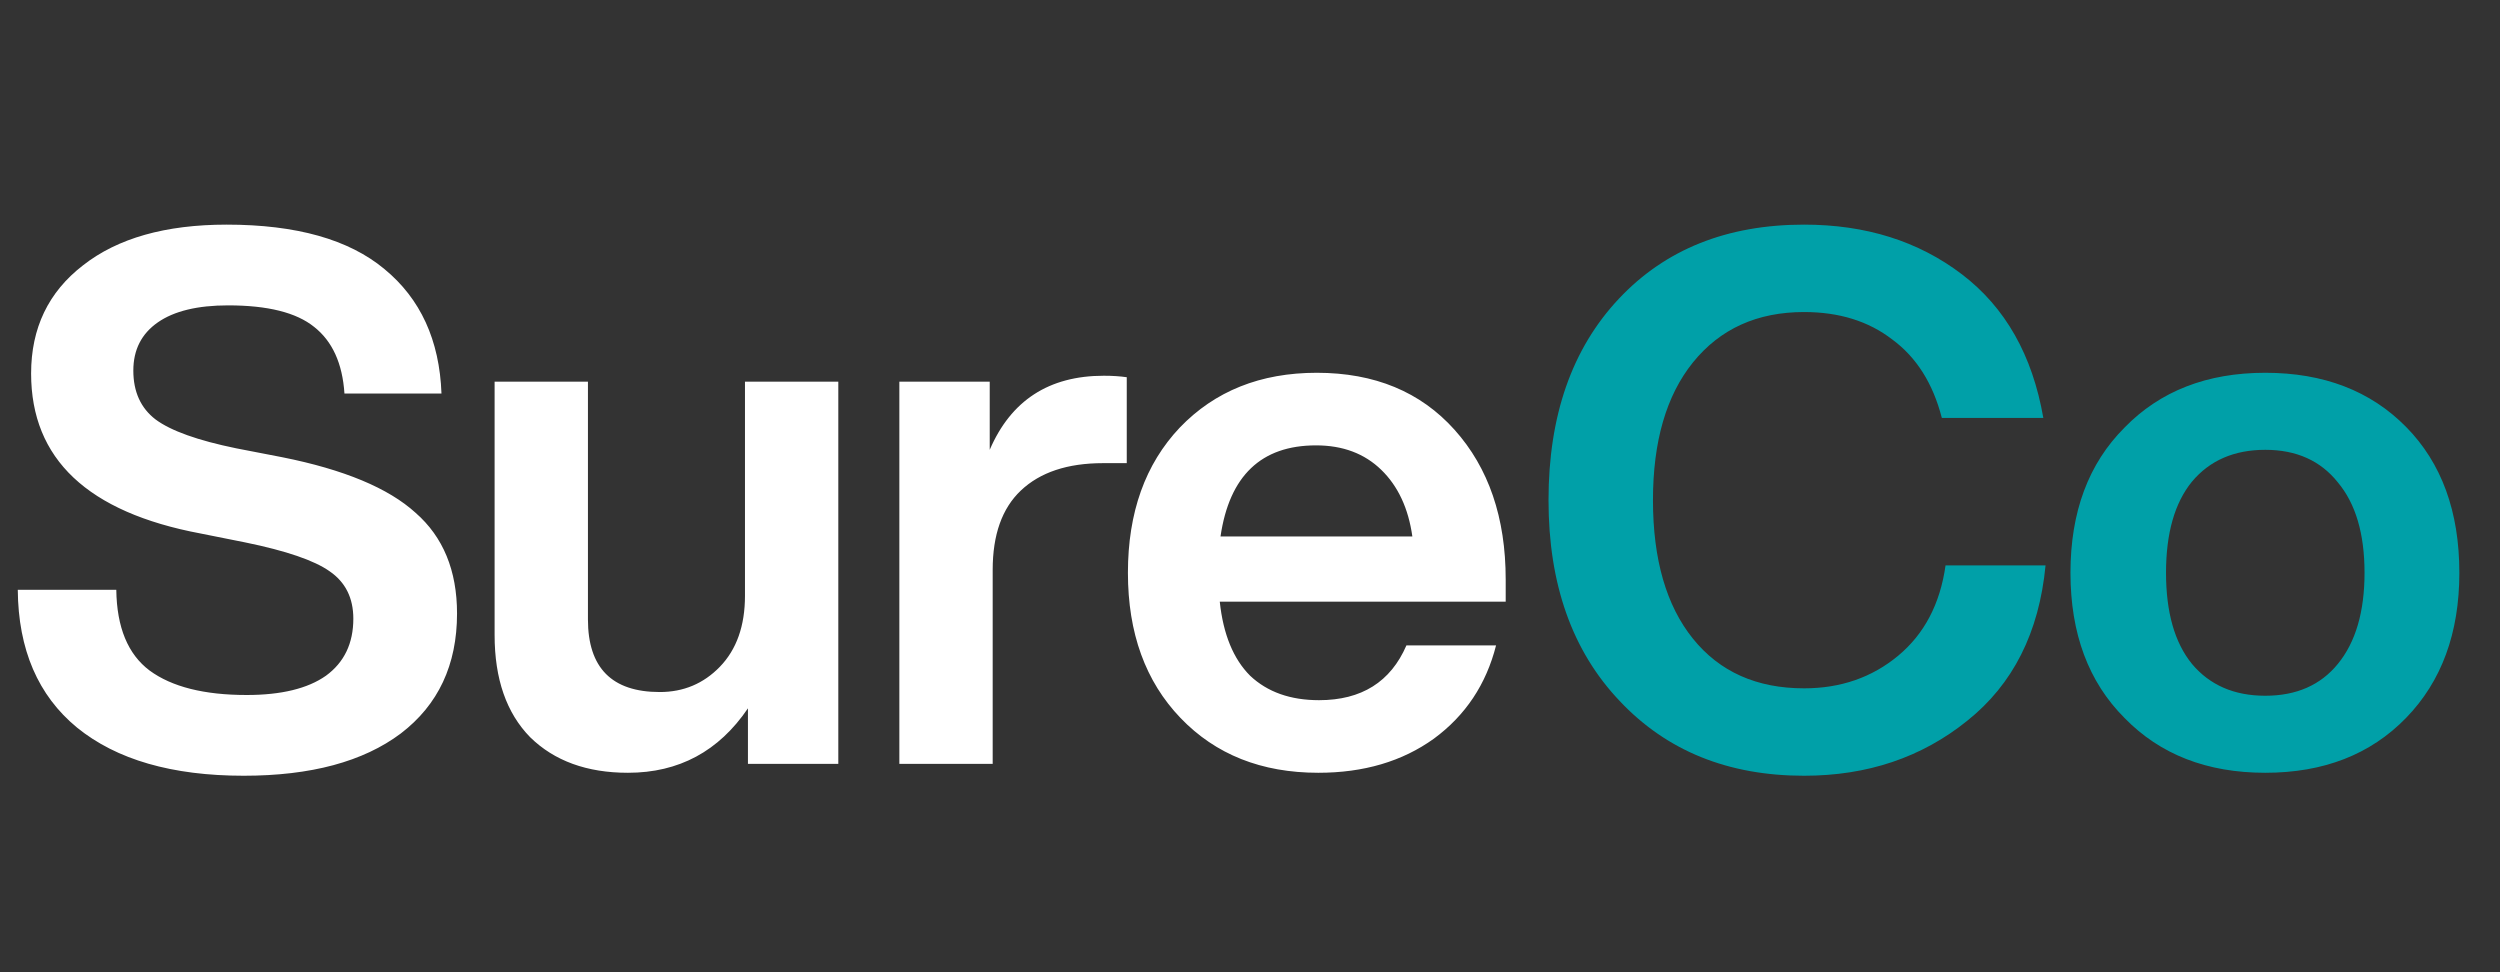
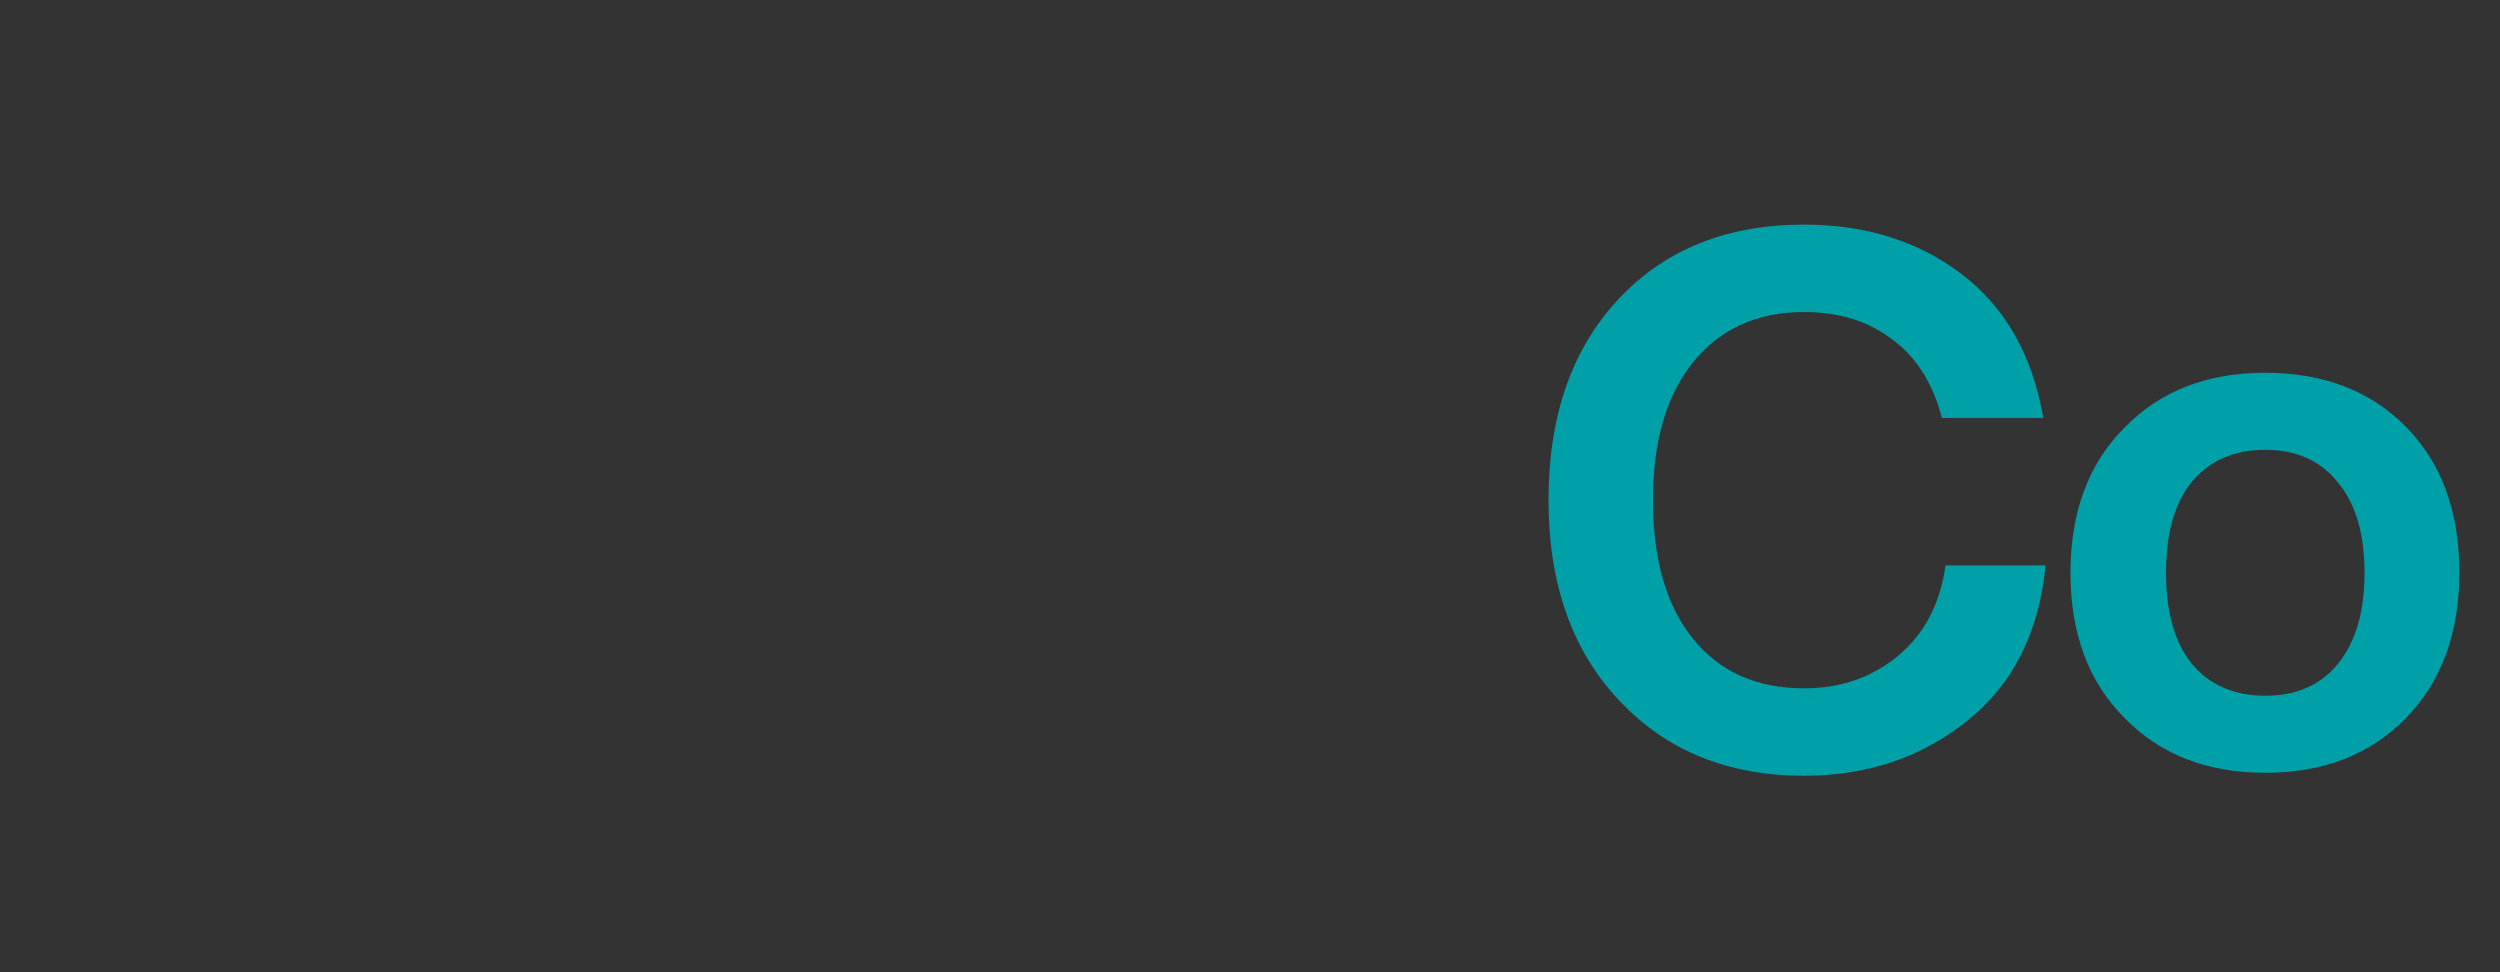
<svg xmlns="http://www.w3.org/2000/svg" width="108" height="42" viewBox="0 0 108 42" fill="none">
  <rect x="0" y="0" width="108" height="42" fill="#333333" stroke="none" />
-   <path d="M10.528 33.512C7.435 33.512 5.035 32.819 3.328 31.432C1.643 30.045 0.789 28.061 0.768 25.48H5.024C5.045 27.101 5.525 28.264 6.464 28.968C7.424 29.672 8.821 30.024 10.656 30.024C12.149 30.024 13.291 29.747 14.08 29.192C14.869 28.616 15.264 27.795 15.264 26.728C15.264 25.832 14.923 25.149 14.24 24.68C13.579 24.211 12.363 23.795 10.592 23.432L8.672 23.048C3.787 22.131 1.344 19.827 1.344 16.136C1.344 14.173 2.091 12.616 3.584 11.464C5.077 10.291 7.147 9.704 9.792 9.704C12.8 9.704 15.072 10.344 16.608 11.624C18.165 12.904 18.987 14.696 19.072 17H14.88C14.795 15.699 14.357 14.739 13.568 14.12C12.8 13.501 11.563 13.192 9.856 13.192C8.533 13.192 7.52 13.437 6.816 13.928C6.112 14.419 5.76 15.112 5.76 16.008C5.76 16.925 6.08 17.629 6.72 18.12C7.381 18.611 8.544 19.027 10.208 19.368L12.192 19.752C14.859 20.285 16.779 21.085 17.952 22.152C19.147 23.197 19.744 24.648 19.744 26.504C19.744 28.723 18.933 30.451 17.312 31.688C15.691 32.904 13.429 33.512 10.528 33.512ZM32.183 25.736V16.488H36.215V33H32.311V30.6C31.052 32.456 29.324 33.384 27.127 33.384C25.356 33.384 23.948 32.872 22.903 31.848C21.879 30.803 21.367 29.331 21.367 27.432V16.488H25.399V26.76C25.399 28.851 26.434 29.896 28.503 29.896C29.527 29.896 30.391 29.533 31.095 28.808C31.82 28.061 32.183 27.037 32.183 25.736ZM47.684 16.232C48.047 16.232 48.377 16.253 48.676 16.296V20.008H47.652C46.116 20.008 44.932 20.403 44.1 21.192C43.289 21.96 42.884 23.101 42.884 24.616V33H38.852V16.488H42.756V19.432C43.673 17.299 45.316 16.232 47.684 16.232ZM65.046 25.032V25.992H52.694C52.843 27.4 53.281 28.467 54.006 29.192C54.753 29.896 55.745 30.248 56.982 30.248C58.817 30.248 60.075 29.459 60.758 27.88H64.63C64.203 29.565 63.307 30.909 61.942 31.912C60.577 32.893 58.913 33.384 56.95 33.384C54.497 33.384 52.513 32.595 50.998 31.016C49.483 29.437 48.726 27.347 48.726 24.744C48.726 22.141 49.473 20.051 50.966 18.472C52.481 16.893 54.454 16.104 56.886 16.104C59.382 16.104 61.366 16.925 62.838 18.568C64.31 20.211 65.046 22.365 65.046 25.032ZM56.854 19.24C54.486 19.24 53.11 20.552 52.726 23.176H61.014C60.843 21.96 60.395 21 59.67 20.296C58.945 19.592 58.006 19.24 56.854 19.24Z" fill="white" />
  <path d="M77.936 33.512C74.651 33.512 71.995 32.435 69.968 30.28C67.92 28.125 66.896 25.235 66.896 21.608C66.896 17.96 67.909 15.059 69.936 12.904C71.941 10.771 74.608 9.704 77.936 9.704C80.603 9.704 82.875 10.419 84.752 11.848C86.629 13.277 87.803 15.347 88.272 18.056H83.888C83.504 16.563 82.789 15.432 81.744 14.664C80.72 13.875 79.451 13.48 77.936 13.48C75.909 13.48 74.309 14.205 73.136 15.656C71.984 17.085 71.408 19.069 71.408 21.608C71.408 24.168 71.984 26.163 73.136 27.592C74.288 29.021 75.888 29.736 77.936 29.736C79.515 29.736 80.869 29.267 82 28.328C83.131 27.389 83.813 26.088 84.048 24.424H88.368C88.091 27.325 86.96 29.565 84.976 31.144C83.013 32.723 80.667 33.512 77.936 33.512ZM106.244 24.744C106.244 27.347 105.476 29.437 103.94 31.016C102.404 32.595 100.377 33.384 97.859 33.384C95.342 33.384 93.316 32.595 91.779 31.016C90.222 29.459 89.444 27.368 89.444 24.744C89.444 22.12 90.222 20.029 91.779 18.472C93.316 16.893 95.342 16.104 97.859 16.104C100.377 16.104 102.404 16.883 103.94 18.44C105.476 19.997 106.244 22.099 106.244 24.744ZM94.692 28.68C95.46 29.597 96.516 30.056 97.859 30.056C99.204 30.056 100.249 29.597 100.996 28.68C101.764 27.741 102.148 26.429 102.148 24.744C102.148 23.059 101.764 21.757 100.996 20.84C100.249 19.901 99.204 19.432 97.859 19.432C96.516 19.432 95.46 19.891 94.692 20.808C93.945 21.725 93.572 23.037 93.572 24.744C93.572 26.451 93.945 27.763 94.692 28.68Z" fill="#00A0A8" />
</svg>